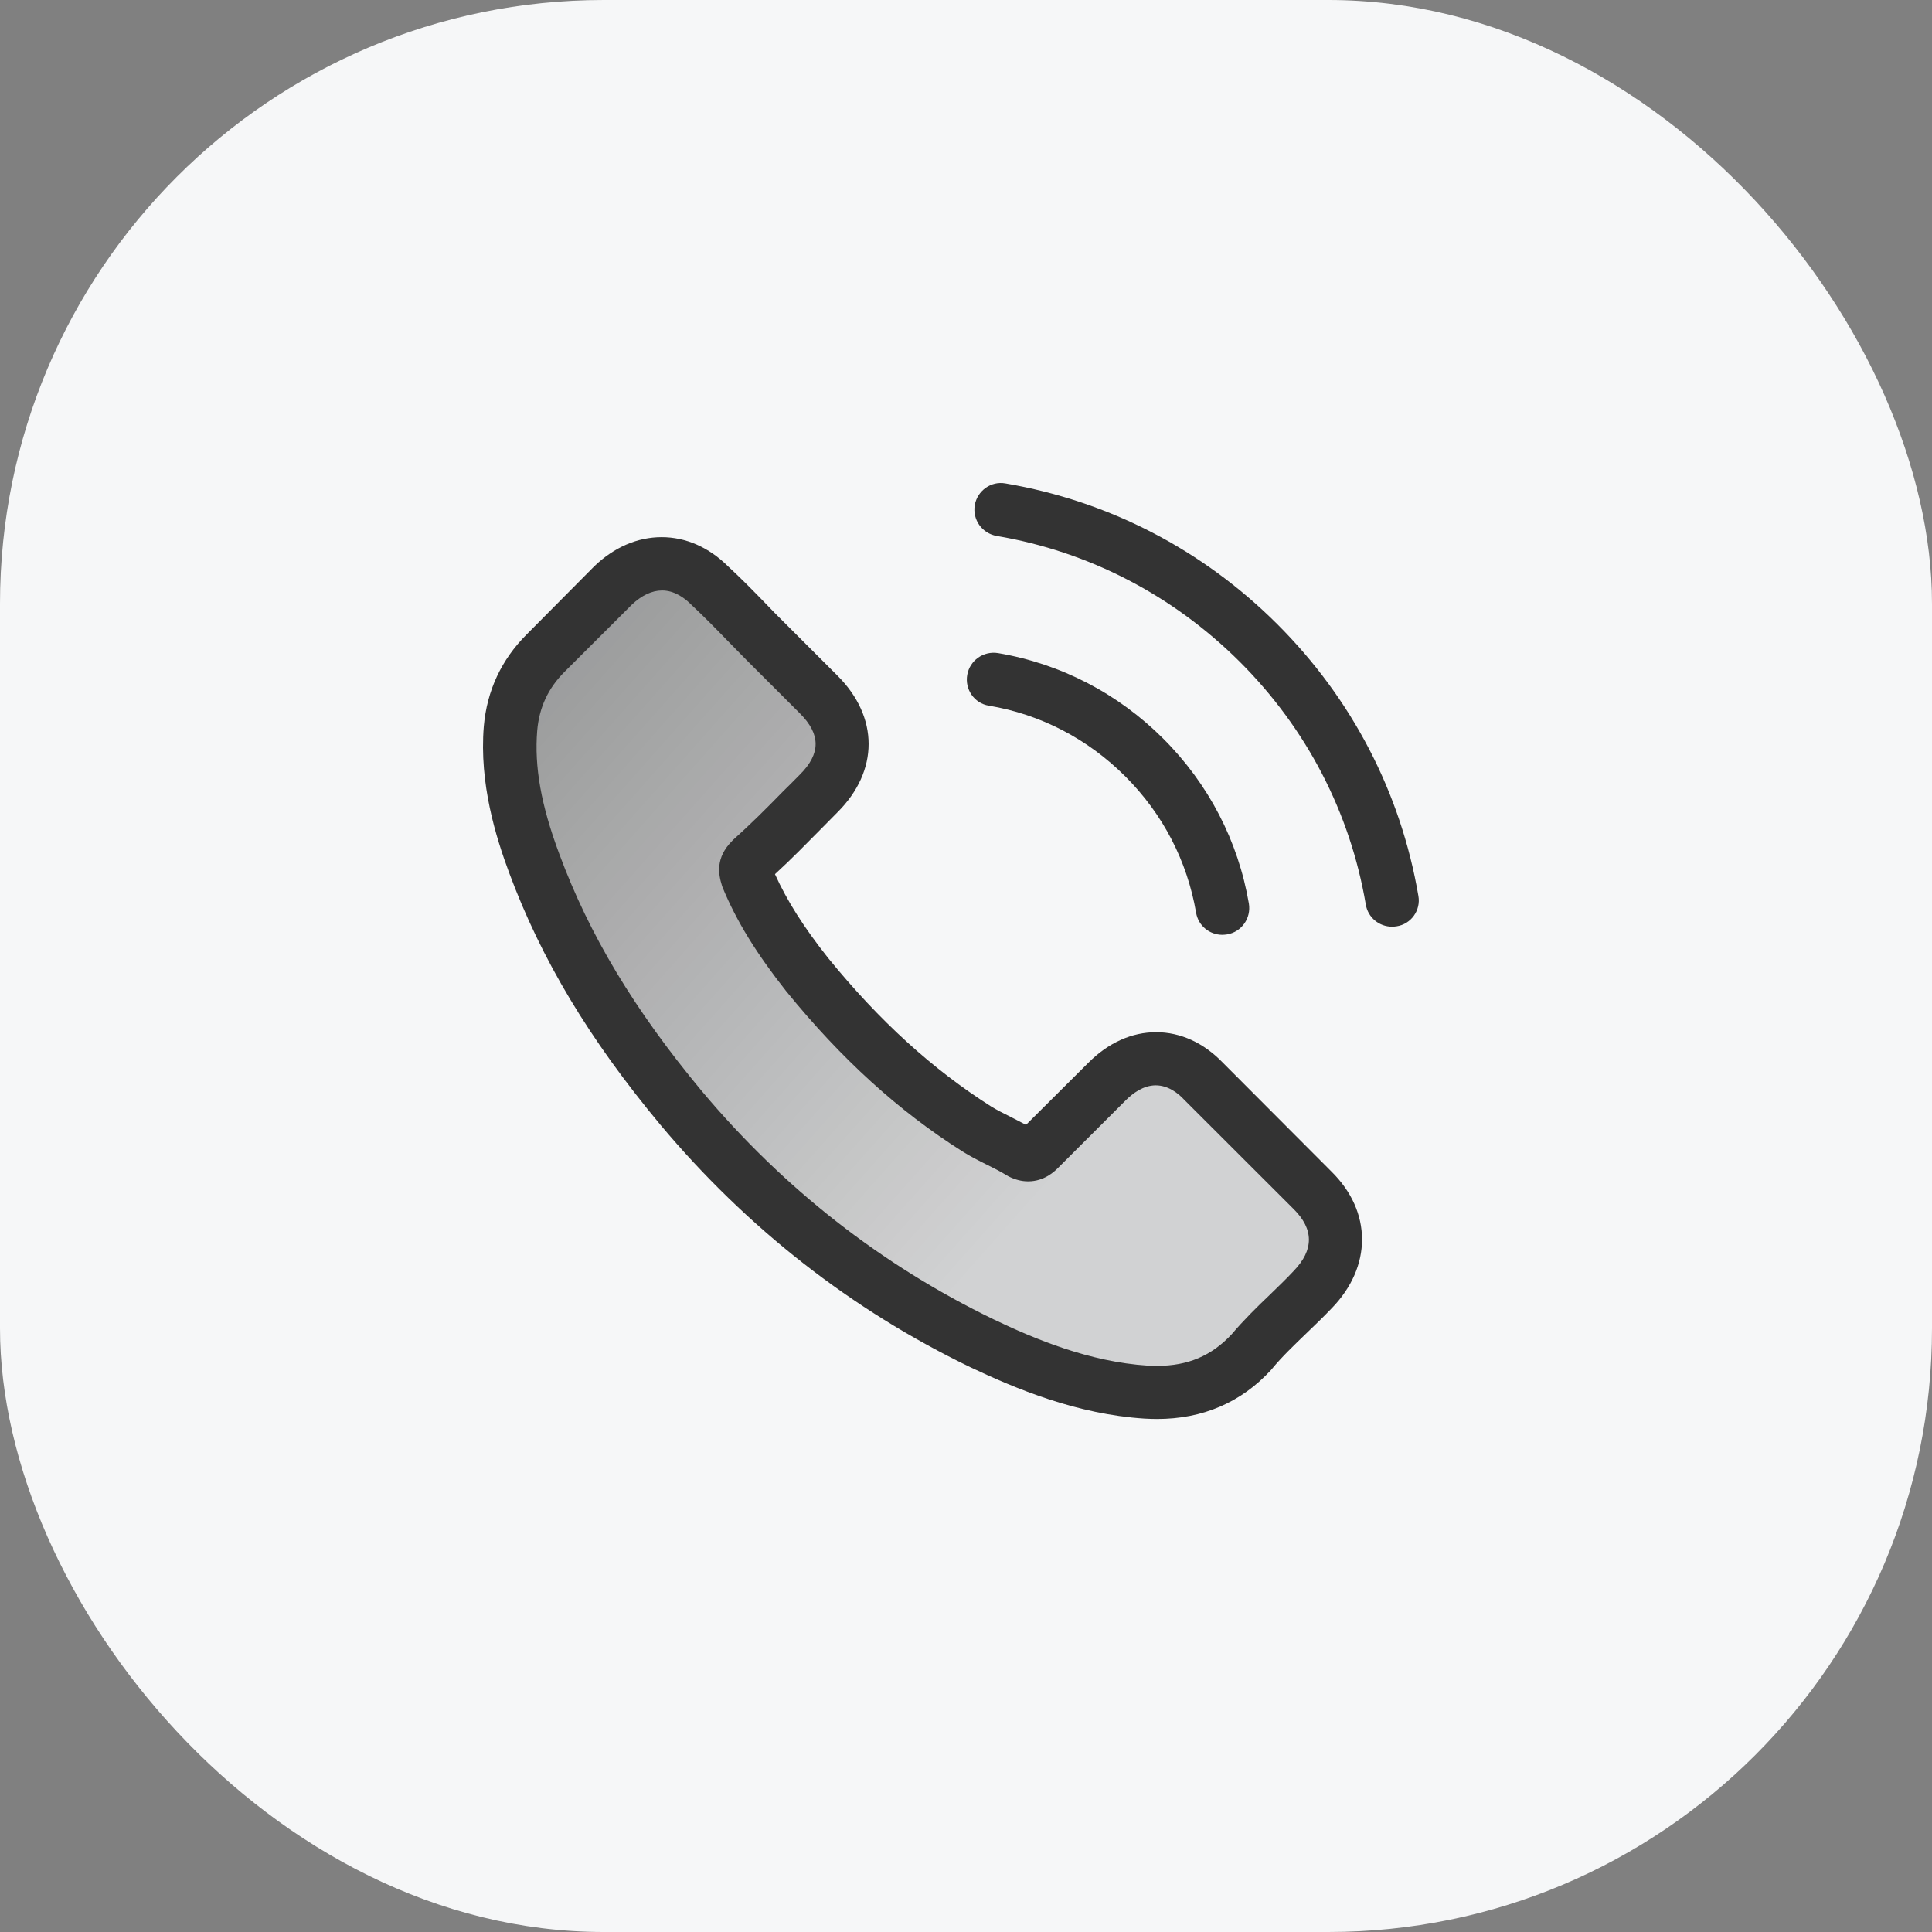
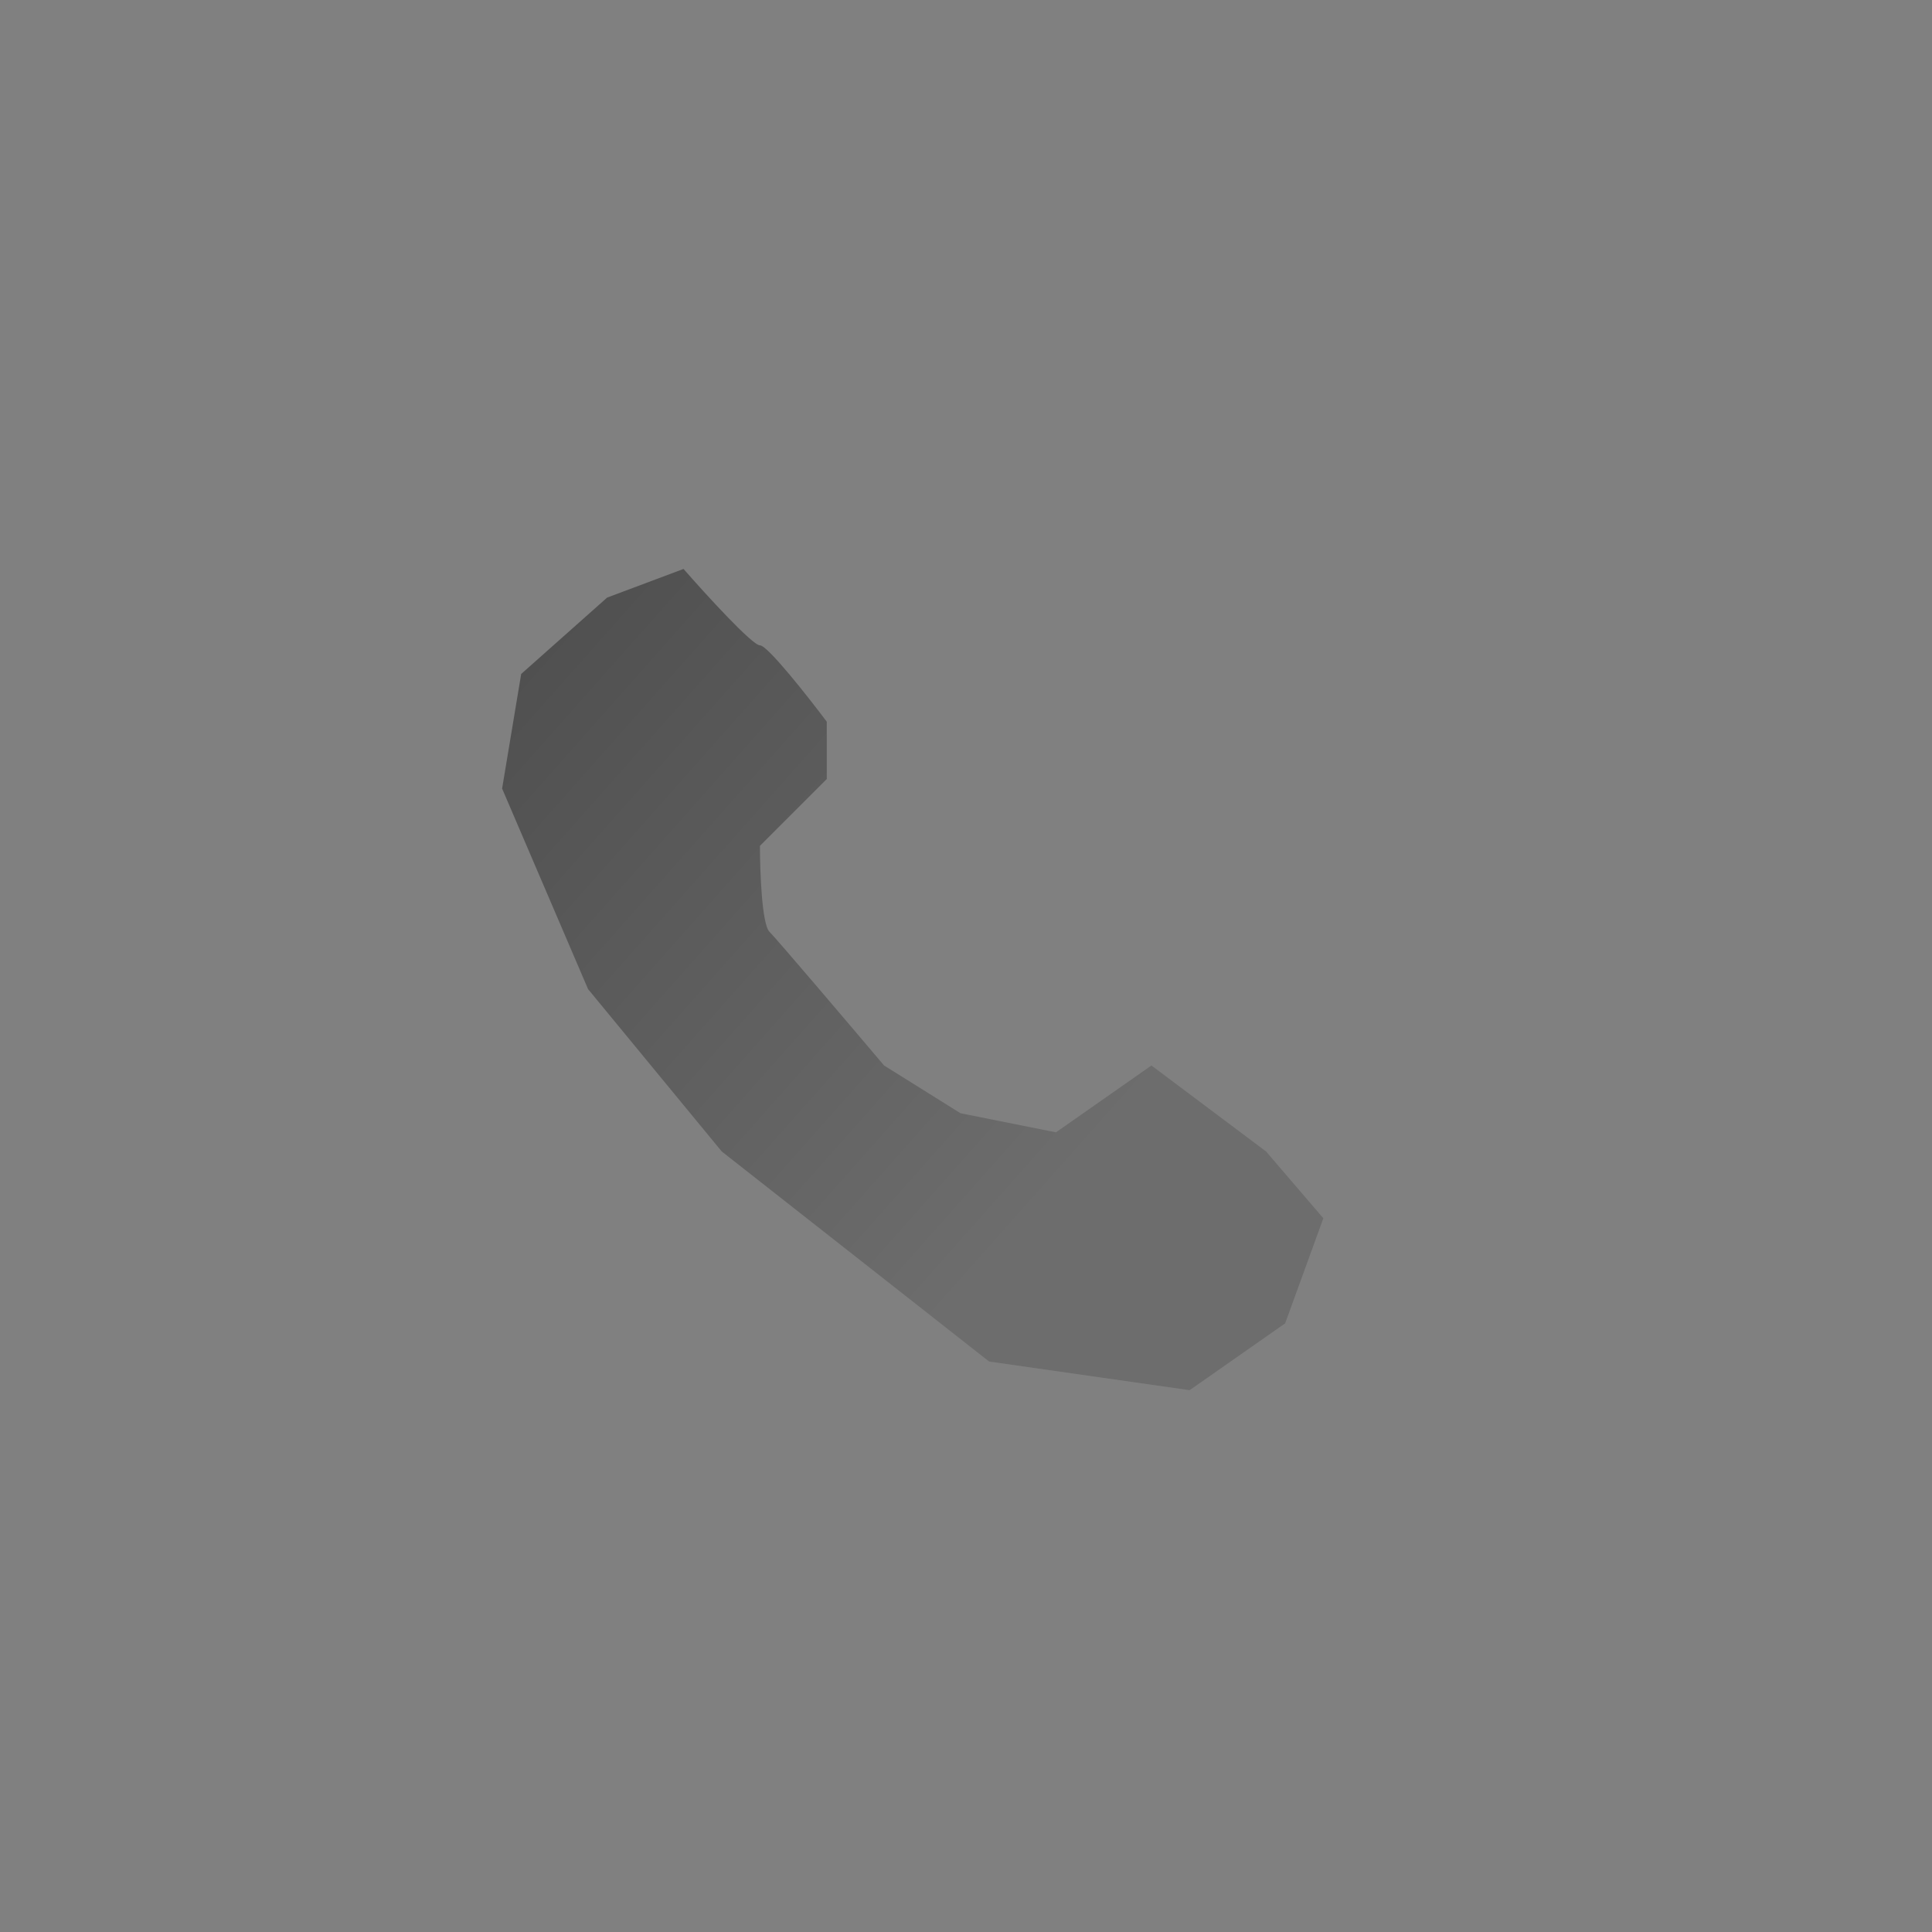
<svg xmlns="http://www.w3.org/2000/svg" width="64" height="64" viewBox="0 0 64 64" fill="none">
  <rect x="0" y="0" width="64" height="64" fill="#808080" stroke="none" />
-   <rect width="64" height="64" rx="20" fill="#F6F7F8" />
  <path d="M38.143 35.296L34.98 37.51L31.817 36.877L29.286 35.296C28.126 33.925 25.743 31.12 25.49 30.867C25.237 30.614 25.174 28.864 25.174 28.02L27.388 25.806V23.908C26.755 23.065 25.427 21.378 25.174 21.378C24.921 21.378 23.381 19.691 22.643 18.847L20.112 19.796L17.265 22.326L16.633 26.122L19.48 32.765L23.908 38.143L32.766 45.102L39.408 46.051L42.572 43.837L43.837 40.357L41.939 38.143L38.143 35.296Z" fill="url(#paint0_linear_2565_2190)" />
-   <path d="M40.513 35.207C39.877 34.546 39.111 34.193 38.298 34.193C37.492 34.193 36.719 34.54 36.057 35.201L33.987 37.262C33.816 37.17 33.646 37.086 33.482 37C33.246 36.883 33.024 36.771 32.834 36.654C30.894 35.423 29.131 33.82 27.441 31.745C26.622 30.712 26.072 29.841 25.672 28.958C26.209 28.467 26.707 27.956 27.192 27.466C27.375 27.282 27.559 27.093 27.742 26.909C29.118 25.535 29.118 23.755 27.742 22.381L25.954 20.594C25.751 20.392 25.541 20.182 25.344 19.973C24.951 19.567 24.538 19.148 24.113 18.755C23.477 18.127 22.717 17.794 21.918 17.794C21.118 17.794 20.345 18.127 19.69 18.755L19.677 18.768L17.449 21.013C16.61 21.851 16.132 22.872 16.027 24.056C15.87 25.967 16.433 27.747 16.866 28.912C17.927 31.772 19.513 34.422 21.878 37.262C24.748 40.685 28.201 43.387 32.146 45.292C33.653 46.005 35.664 46.849 37.912 46.993C38.049 47 38.193 47.006 38.324 47.006C39.838 47.006 41.109 46.463 42.105 45.383C42.112 45.37 42.125 45.364 42.131 45.351C42.472 44.938 42.865 44.565 43.278 44.166C43.56 43.898 43.848 43.617 44.13 43.322C44.778 42.648 45.119 41.863 45.119 41.058C45.119 40.246 44.772 39.468 44.11 38.813L40.513 35.207ZM42.859 42.098C42.852 42.105 42.852 42.098 42.859 42.098C42.603 42.373 42.341 42.622 42.059 42.897C41.633 43.302 41.201 43.728 40.795 44.206C40.133 44.912 39.353 45.246 38.331 45.246C38.233 45.246 38.128 45.246 38.029 45.239C36.084 45.115 34.275 44.356 32.919 43.708C29.21 41.915 25.954 39.369 23.248 36.143C21.013 33.453 19.519 30.967 18.53 28.297C17.921 26.667 17.698 25.398 17.796 24.2C17.862 23.434 18.157 22.8 18.7 22.256L20.935 20.025C21.256 19.724 21.596 19.56 21.931 19.56C22.343 19.56 22.677 19.809 22.887 20.018L22.907 20.038C23.307 20.411 23.687 20.797 24.086 21.209C24.289 21.419 24.499 21.628 24.709 21.844L26.497 23.631C27.192 24.325 27.192 24.966 26.497 25.66C26.308 25.849 26.124 26.039 25.934 26.222C25.384 26.785 24.859 27.309 24.289 27.819C24.276 27.832 24.263 27.839 24.257 27.852C23.693 28.415 23.798 28.964 23.916 29.337L23.936 29.396C24.401 30.522 25.056 31.582 26.052 32.845L26.058 32.851C27.867 35.076 29.774 36.811 31.877 38.139C32.146 38.309 32.421 38.447 32.683 38.578C32.919 38.695 33.142 38.807 33.331 38.924C33.358 38.938 33.384 38.957 33.41 38.97C33.633 39.081 33.843 39.134 34.059 39.134C34.603 39.134 34.943 38.794 35.055 38.682L37.296 36.444C37.519 36.222 37.872 35.953 38.285 35.953C38.691 35.953 39.026 36.209 39.229 36.431L39.242 36.444L42.852 40.05C43.527 40.717 43.527 41.405 42.859 42.098ZM32.755 23.376C34.472 23.663 36.031 24.475 37.276 25.718C38.521 26.962 39.327 28.519 39.622 30.234C39.694 30.666 40.067 30.967 40.493 30.967C40.546 30.967 40.592 30.96 40.644 30.954C41.129 30.875 41.45 30.417 41.371 29.933C41.017 27.858 40.035 25.967 38.534 24.468C37.034 22.97 35.14 21.988 33.063 21.635C32.578 21.556 32.126 21.877 32.041 22.355C31.956 22.832 32.27 23.297 32.755 23.376ZM46.986 29.677C46.403 26.262 44.791 23.153 42.315 20.679C39.838 18.206 36.726 16.596 33.305 16.014C32.827 15.928 32.375 16.256 32.29 16.733C32.211 17.218 32.532 17.669 33.017 17.754C36.07 18.271 38.855 19.717 41.07 21.923C43.285 24.135 44.726 26.916 45.244 29.965C45.316 30.397 45.689 30.698 46.115 30.698C46.167 30.698 46.213 30.692 46.266 30.685C46.744 30.613 47.072 30.155 46.986 29.677Z" fill="#333333" />
  <defs>
    <linearGradient id="paint0_linear_2565_2190" x1="11.401" y1="24.676" x2="31.683" y2="42.668" gradientUnits="userSpaceOnUse">
      <stop stop-opacity="0.4" />
      <stop offset="1" stop-opacity="0.15" />
    </linearGradient>
  </defs>
</svg>